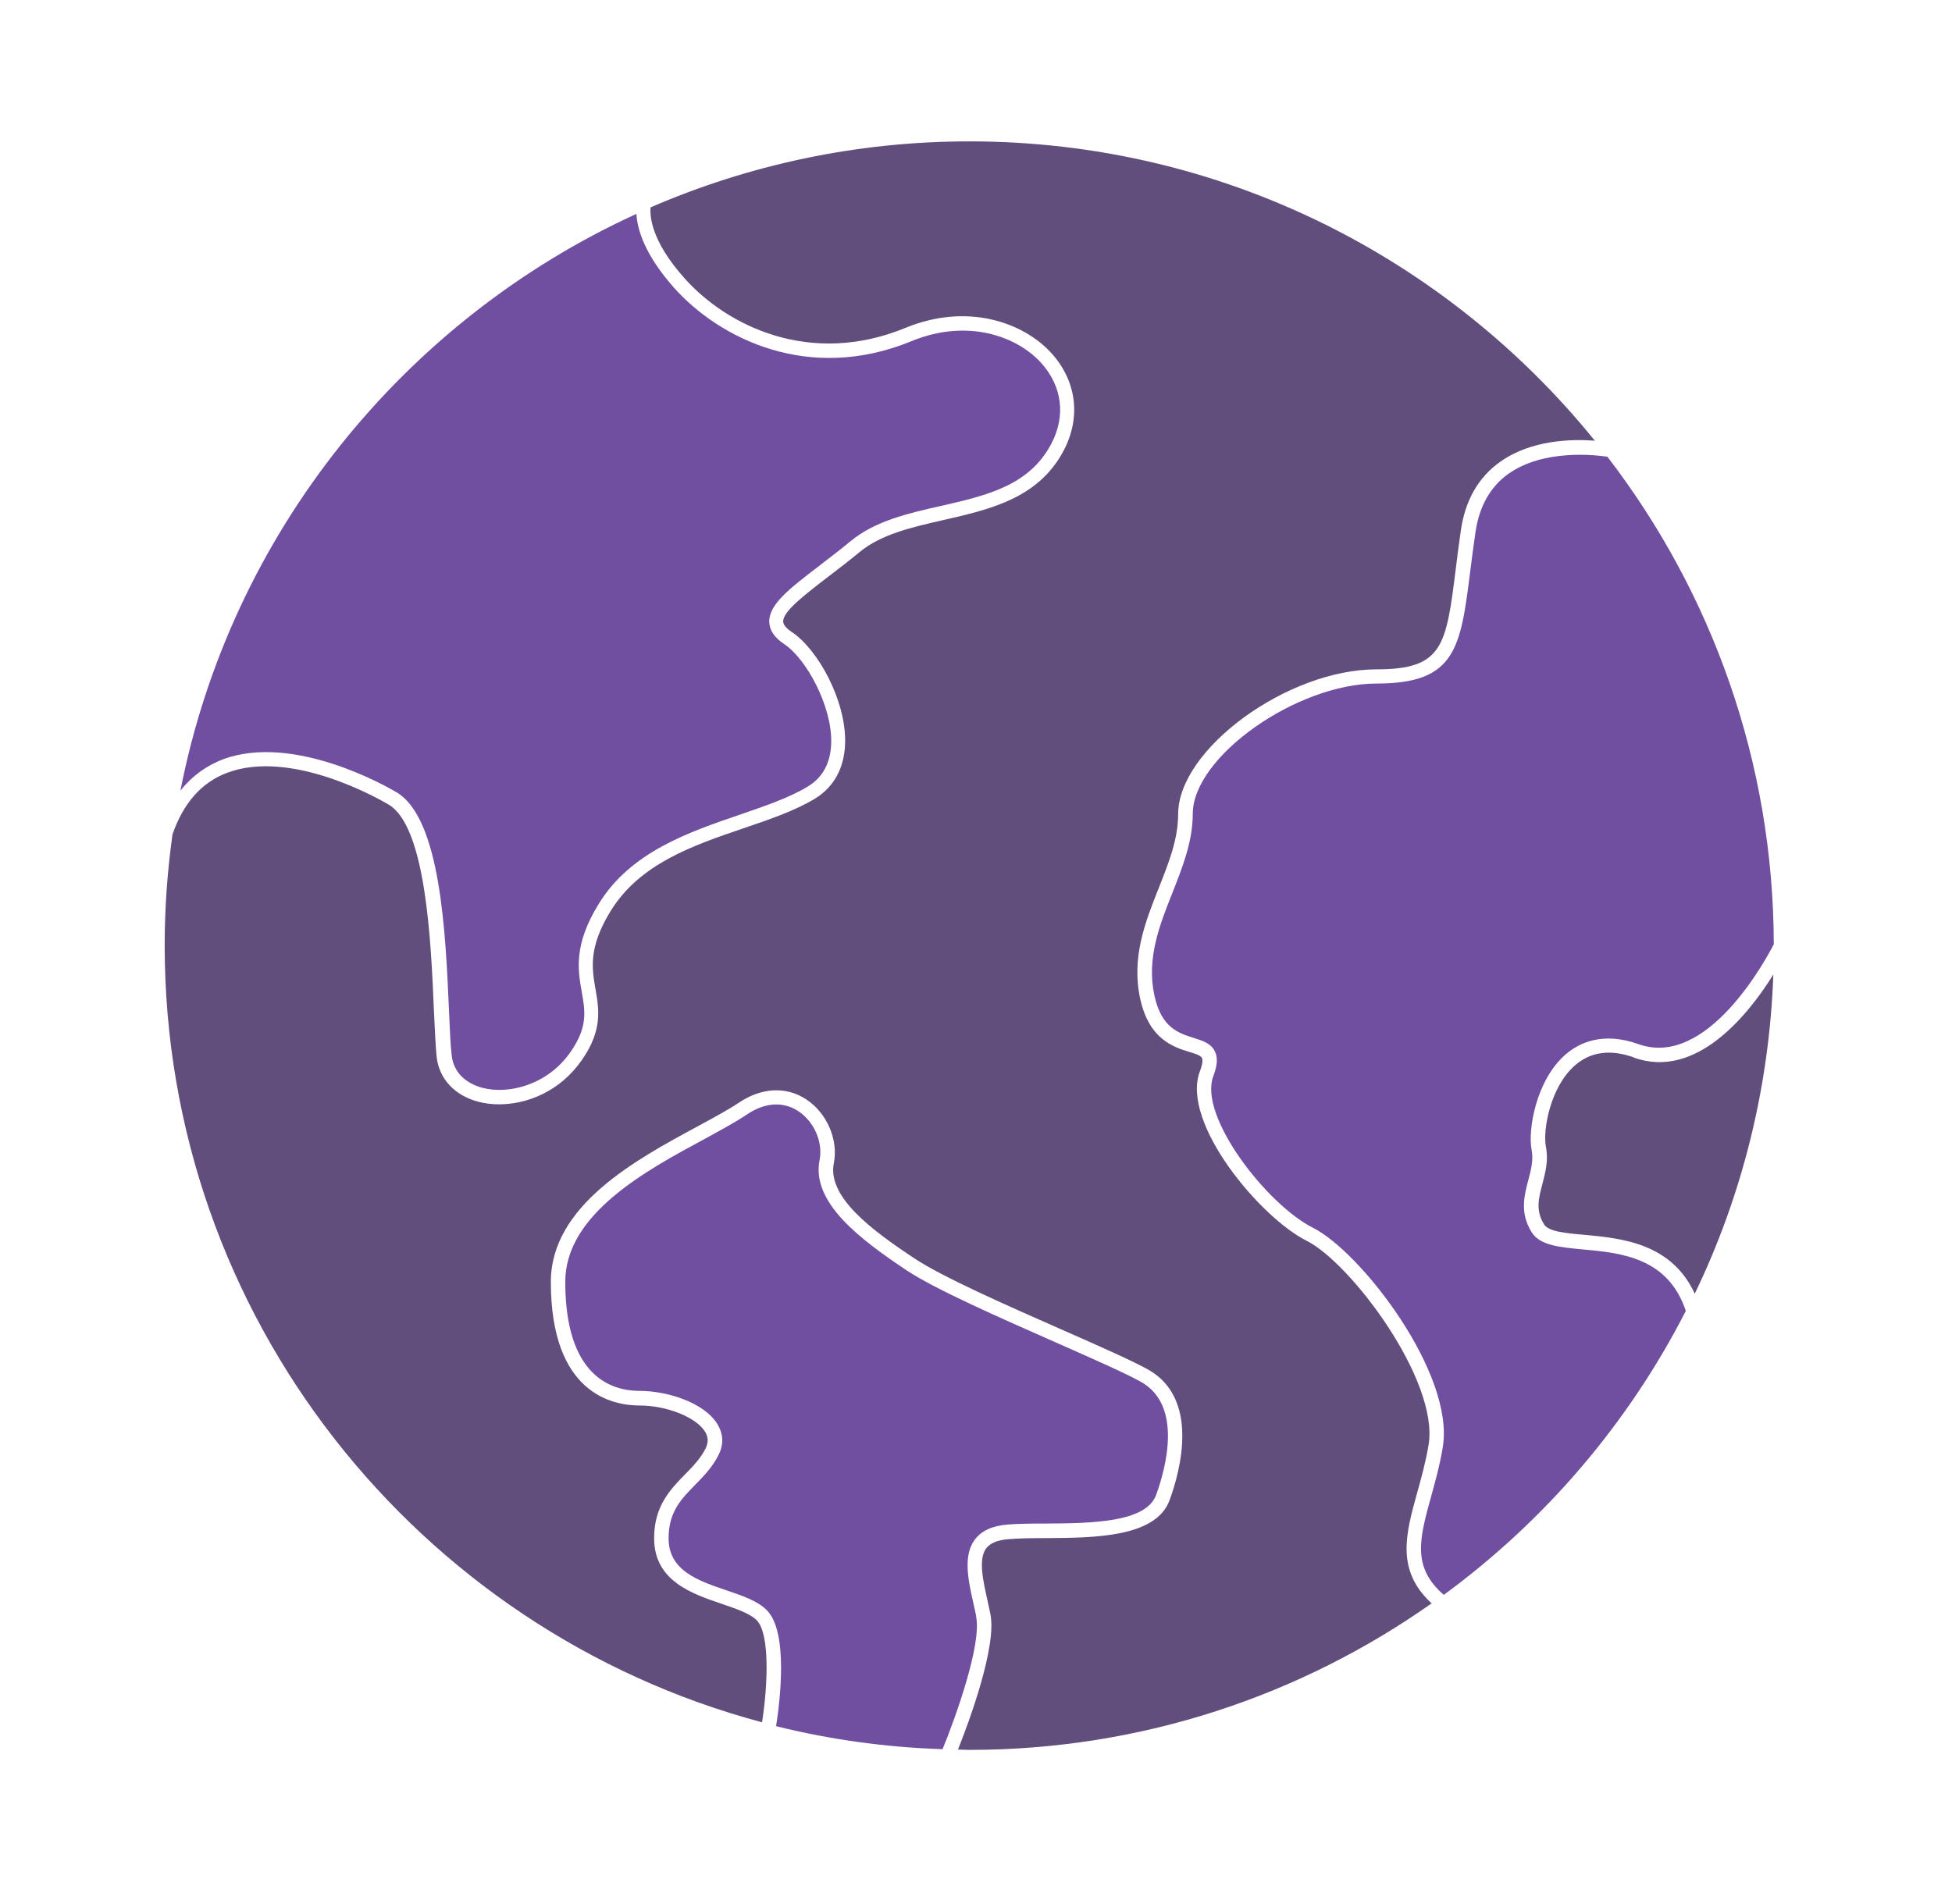
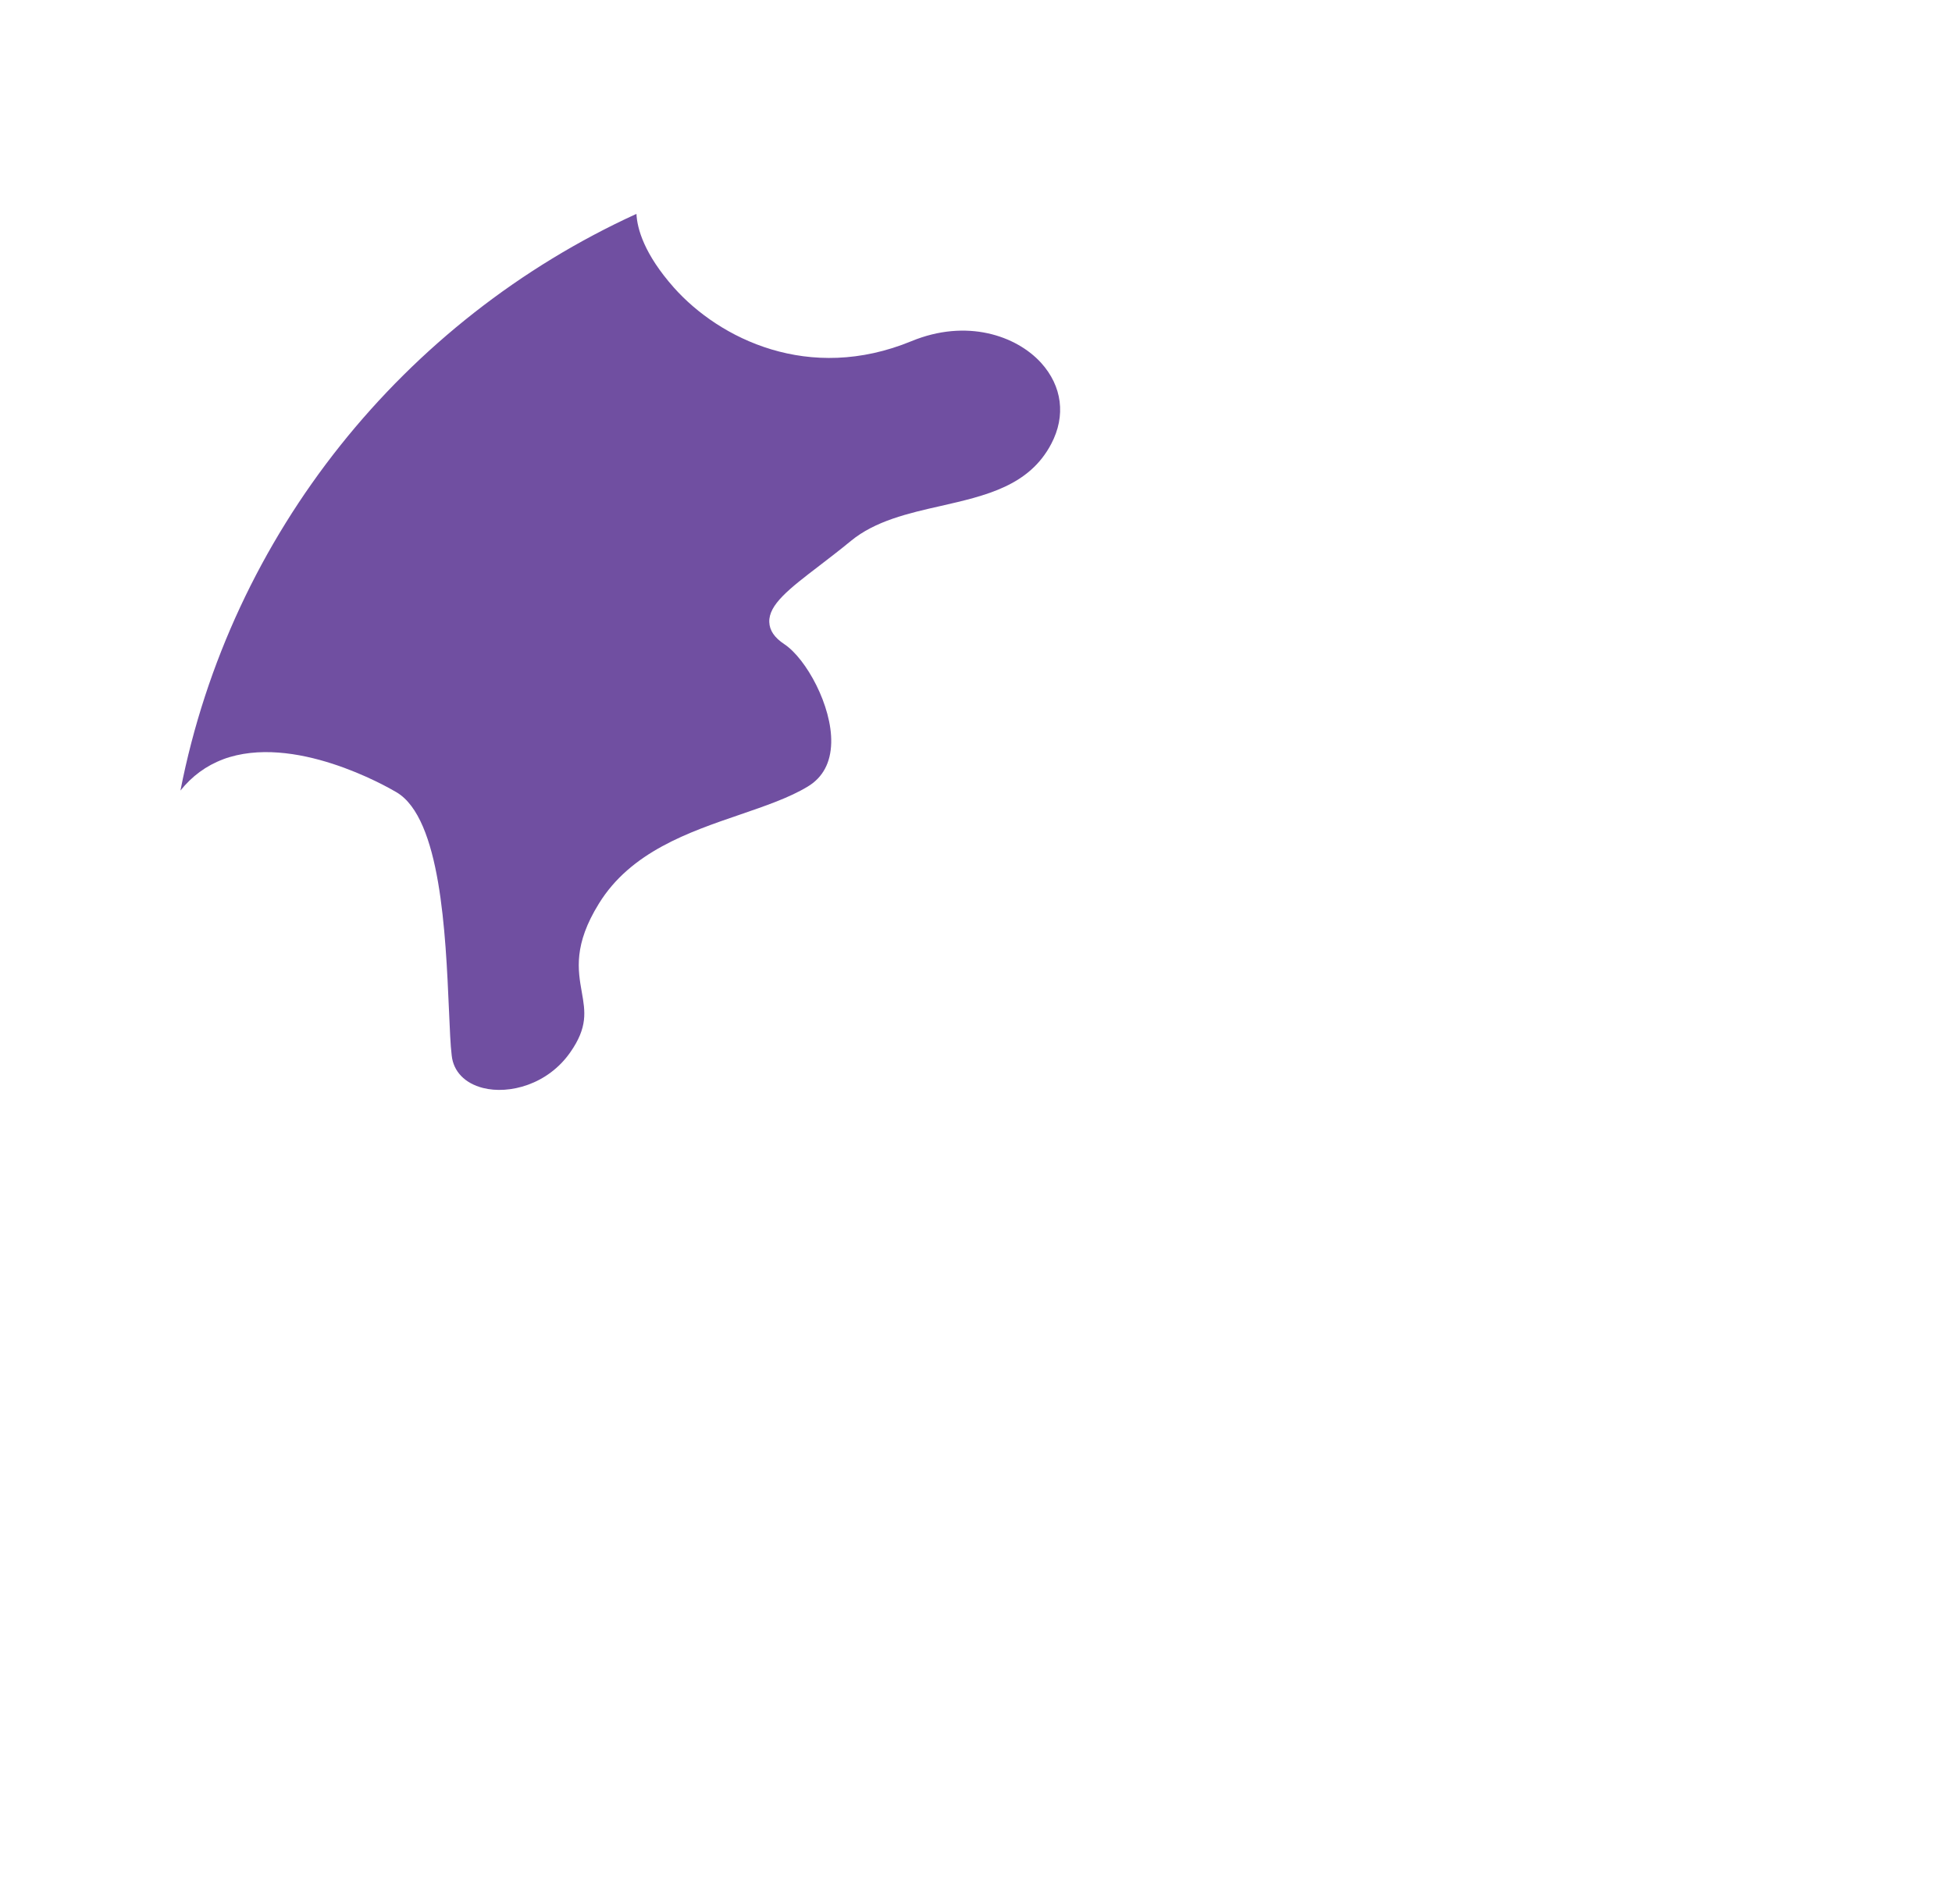
<svg xmlns="http://www.w3.org/2000/svg" width="41" height="40" viewBox="0 0 41 40" fill="none">
-   <path opacity="0.8" d="M16.006 36.185C16.122 35.443 16.18 34.331 15.894 34.039C15.754 33.897 15.469 33.799 15.165 33.696C14.53 33.48 13.739 33.213 13.739 32.313C13.739 31.639 14.083 31.286 14.387 30.976C14.557 30.803 14.715 30.639 14.821 30.429C14.882 30.305 14.879 30.189 14.809 30.077C14.621 29.773 14.004 29.527 13.432 29.527C12.861 29.527 11.57 29.274 11.57 26.931C11.57 25.327 13.354 24.364 14.654 23.662C14.998 23.476 15.295 23.315 15.514 23.169C15.997 22.844 16.514 22.817 16.939 23.099C17.371 23.385 17.611 23.947 17.514 24.434C17.371 25.148 18.316 25.847 19.215 26.442C19.787 26.822 21.118 27.412 22.291 27.928C23.072 28.272 23.743 28.569 24.096 28.761C25.205 29.366 24.795 30.888 24.567 31.514C24.281 32.298 22.993 32.307 21.959 32.313C21.674 32.313 21.403 32.316 21.185 32.335C20.951 32.353 20.799 32.417 20.713 32.529C20.546 32.757 20.647 33.204 20.744 33.635C20.765 33.726 20.783 33.818 20.802 33.906C20.942 34.589 20.352 36.176 20.121 36.756C20.203 36.756 20.282 36.762 20.364 36.762C23.974 36.762 27.323 35.62 30.07 33.684C29.314 32.988 29.526 32.225 29.769 31.35C29.857 31.037 29.945 30.712 30.006 30.356C30.231 29.001 28.368 26.527 27.442 26.065C26.475 25.582 24.795 23.589 25.202 22.507C25.272 22.325 25.26 22.252 25.244 22.224C25.22 22.173 25.105 22.136 24.983 22.1C24.646 21.996 24.138 21.835 23.95 20.988C23.759 20.118 24.053 19.374 24.339 18.654C24.549 18.125 24.746 17.627 24.746 17.104C24.746 15.739 27.043 14.062 28.909 14.062C30.313 14.062 30.374 13.57 30.578 11.944C30.608 11.701 30.641 11.433 30.684 11.142C30.775 10.51 31.052 10.026 31.511 9.701C32.161 9.239 33.012 9.221 33.498 9.258C30.398 5.426 25.664 2.97 20.361 2.97C17.985 2.97 15.721 3.466 13.666 4.356C13.648 4.526 13.666 5.049 14.377 5.845C15.265 6.842 17.012 7.714 19.021 6.887C20.315 6.355 21.491 6.769 22.081 7.416C22.613 8 22.71 8.765 22.342 9.464C21.814 10.47 20.796 10.701 19.811 10.926C19.142 11.078 18.51 11.224 18.055 11.598C17.821 11.792 17.593 11.965 17.386 12.123C16.882 12.512 16.444 12.847 16.45 13.056C16.45 13.123 16.514 13.199 16.632 13.278C17.179 13.643 17.772 14.715 17.751 15.606C17.738 16.131 17.517 16.539 17.106 16.785C16.69 17.034 16.177 17.21 15.63 17.396C14.551 17.763 13.438 18.143 12.825 19.14C12.354 19.906 12.433 20.352 12.509 20.787C12.582 21.209 12.658 21.647 12.217 22.276C11.755 22.935 11.065 23.2 10.482 23.2C10.33 23.2 10.187 23.182 10.056 23.148C9.555 23.02 9.224 22.668 9.172 22.206C9.148 21.975 9.133 21.629 9.114 21.225C9.053 19.781 8.947 17.368 8.163 16.903C7.96 16.782 6.124 15.733 4.778 16.232C4.237 16.432 3.851 16.87 3.623 17.529C3.517 18.292 3.459 19.067 3.459 19.857C3.459 27.667 8.786 34.252 15.994 36.179L16.006 36.185Z" fill="#3A225D" />
-   <path d="M20.506 33.964C20.488 33.876 20.47 33.788 20.449 33.699C20.336 33.201 20.224 32.684 20.473 32.347C20.613 32.159 20.838 32.055 21.163 32.028C21.394 32.01 21.667 32.007 21.959 32.007C22.901 32.001 24.071 31.992 24.284 31.405C24.484 30.852 24.855 29.515 23.952 29.023C23.609 28.834 22.91 28.527 22.169 28.199C20.983 27.676 19.64 27.084 19.045 26.689C18.066 26.035 17.036 25.264 17.215 24.367C17.288 23.996 17.103 23.568 16.772 23.346C16.45 23.133 16.064 23.158 15.684 23.416C15.453 23.571 15.152 23.735 14.8 23.927C13.566 24.592 11.873 25.507 11.873 26.929C11.873 28.922 12.848 29.22 13.432 29.22C14.015 29.22 14.787 29.463 15.067 29.916C15.194 30.123 15.204 30.345 15.094 30.563C14.967 30.819 14.784 31.007 14.605 31.189C14.304 31.496 14.043 31.764 14.043 32.317C14.043 32.998 14.663 33.207 15.261 33.411C15.602 33.526 15.921 33.636 16.109 33.83C16.565 34.295 16.38 35.76 16.301 36.264C17.428 36.544 18.598 36.708 19.798 36.747C20.072 36.079 20.622 34.544 20.503 33.967L20.506 33.964Z" fill="#704FA1" />
-   <path d="M31.69 9.948C31.304 10.221 31.07 10.637 30.991 11.181C30.948 11.47 30.915 11.735 30.884 11.978C30.678 13.616 30.584 14.36 28.912 14.36C27.241 14.36 25.053 15.895 25.053 17.098C25.053 17.678 24.834 18.229 24.624 18.76C24.354 19.438 24.078 20.14 24.248 20.918C24.396 21.596 24.758 21.705 25.074 21.805C25.26 21.863 25.436 21.918 25.518 22.088C25.582 22.218 25.57 22.383 25.484 22.61C25.168 23.455 26.615 25.309 27.575 25.792C28.584 26.297 30.562 28.858 30.304 30.405C30.243 30.776 30.146 31.125 30.061 31.432C29.815 32.323 29.651 32.921 30.325 33.505C32.453 31.946 34.2 29.904 35.409 27.54C35.035 26.415 34.045 26.321 33.243 26.248C32.763 26.202 32.346 26.166 32.173 25.889C31.918 25.485 32.015 25.117 32.1 24.795C32.158 24.577 32.212 24.37 32.17 24.154C32.088 23.744 32.261 22.692 32.884 22.152C33.17 21.905 33.668 21.668 34.416 21.936C35.865 22.453 37.105 20.134 37.257 19.836C37.248 15.986 35.944 12.436 33.762 9.595C33.492 9.556 32.416 9.434 31.684 9.954L31.69 9.948Z" fill="#704FA1" />
  <path d="M4.683 15.952C6.163 15.402 8.114 16.517 8.33 16.645C9.257 17.195 9.36 19.614 9.43 21.215C9.448 21.61 9.46 21.954 9.488 22.176C9.524 22.51 9.764 22.759 10.144 22.856C10.694 22.996 11.505 22.787 11.979 22.106C12.347 21.58 12.293 21.255 12.22 20.842C12.137 20.374 12.046 19.845 12.578 18.985C13.247 17.897 14.468 17.481 15.544 17.113C16.073 16.931 16.574 16.761 16.963 16.526C17.282 16.335 17.449 16.025 17.459 15.603C17.477 14.834 16.936 13.84 16.474 13.533C16.267 13.396 16.164 13.245 16.158 13.068C16.146 12.704 16.568 12.375 17.212 11.883C17.416 11.725 17.641 11.555 17.872 11.364C18.382 10.944 19.078 10.783 19.753 10.631C20.713 10.412 21.619 10.206 22.081 9.324C22.391 8.735 22.311 8.112 21.865 7.62C21.345 7.051 20.303 6.69 19.145 7.167C16.991 8.054 15.113 7.115 14.158 6.046C13.529 5.337 13.383 4.803 13.368 4.493C8.488 6.723 4.847 11.209 3.79 16.608C4.03 16.308 4.328 16.086 4.686 15.952H4.683Z" fill="#704FA1" />
-   <path opacity="0.8" d="M34.318 22.215C33.828 22.039 33.415 22.094 33.087 22.376C32.558 22.832 32.403 23.747 32.47 24.09C32.528 24.376 32.458 24.64 32.397 24.871C32.318 25.172 32.248 25.43 32.434 25.725C32.528 25.874 32.889 25.908 33.275 25.941C34.059 26.014 35.105 26.114 35.597 27.178C36.582 25.136 37.162 22.866 37.247 20.474C36.737 21.292 35.64 22.692 34.318 22.218V22.215Z" fill="#3A225D" />
</svg>